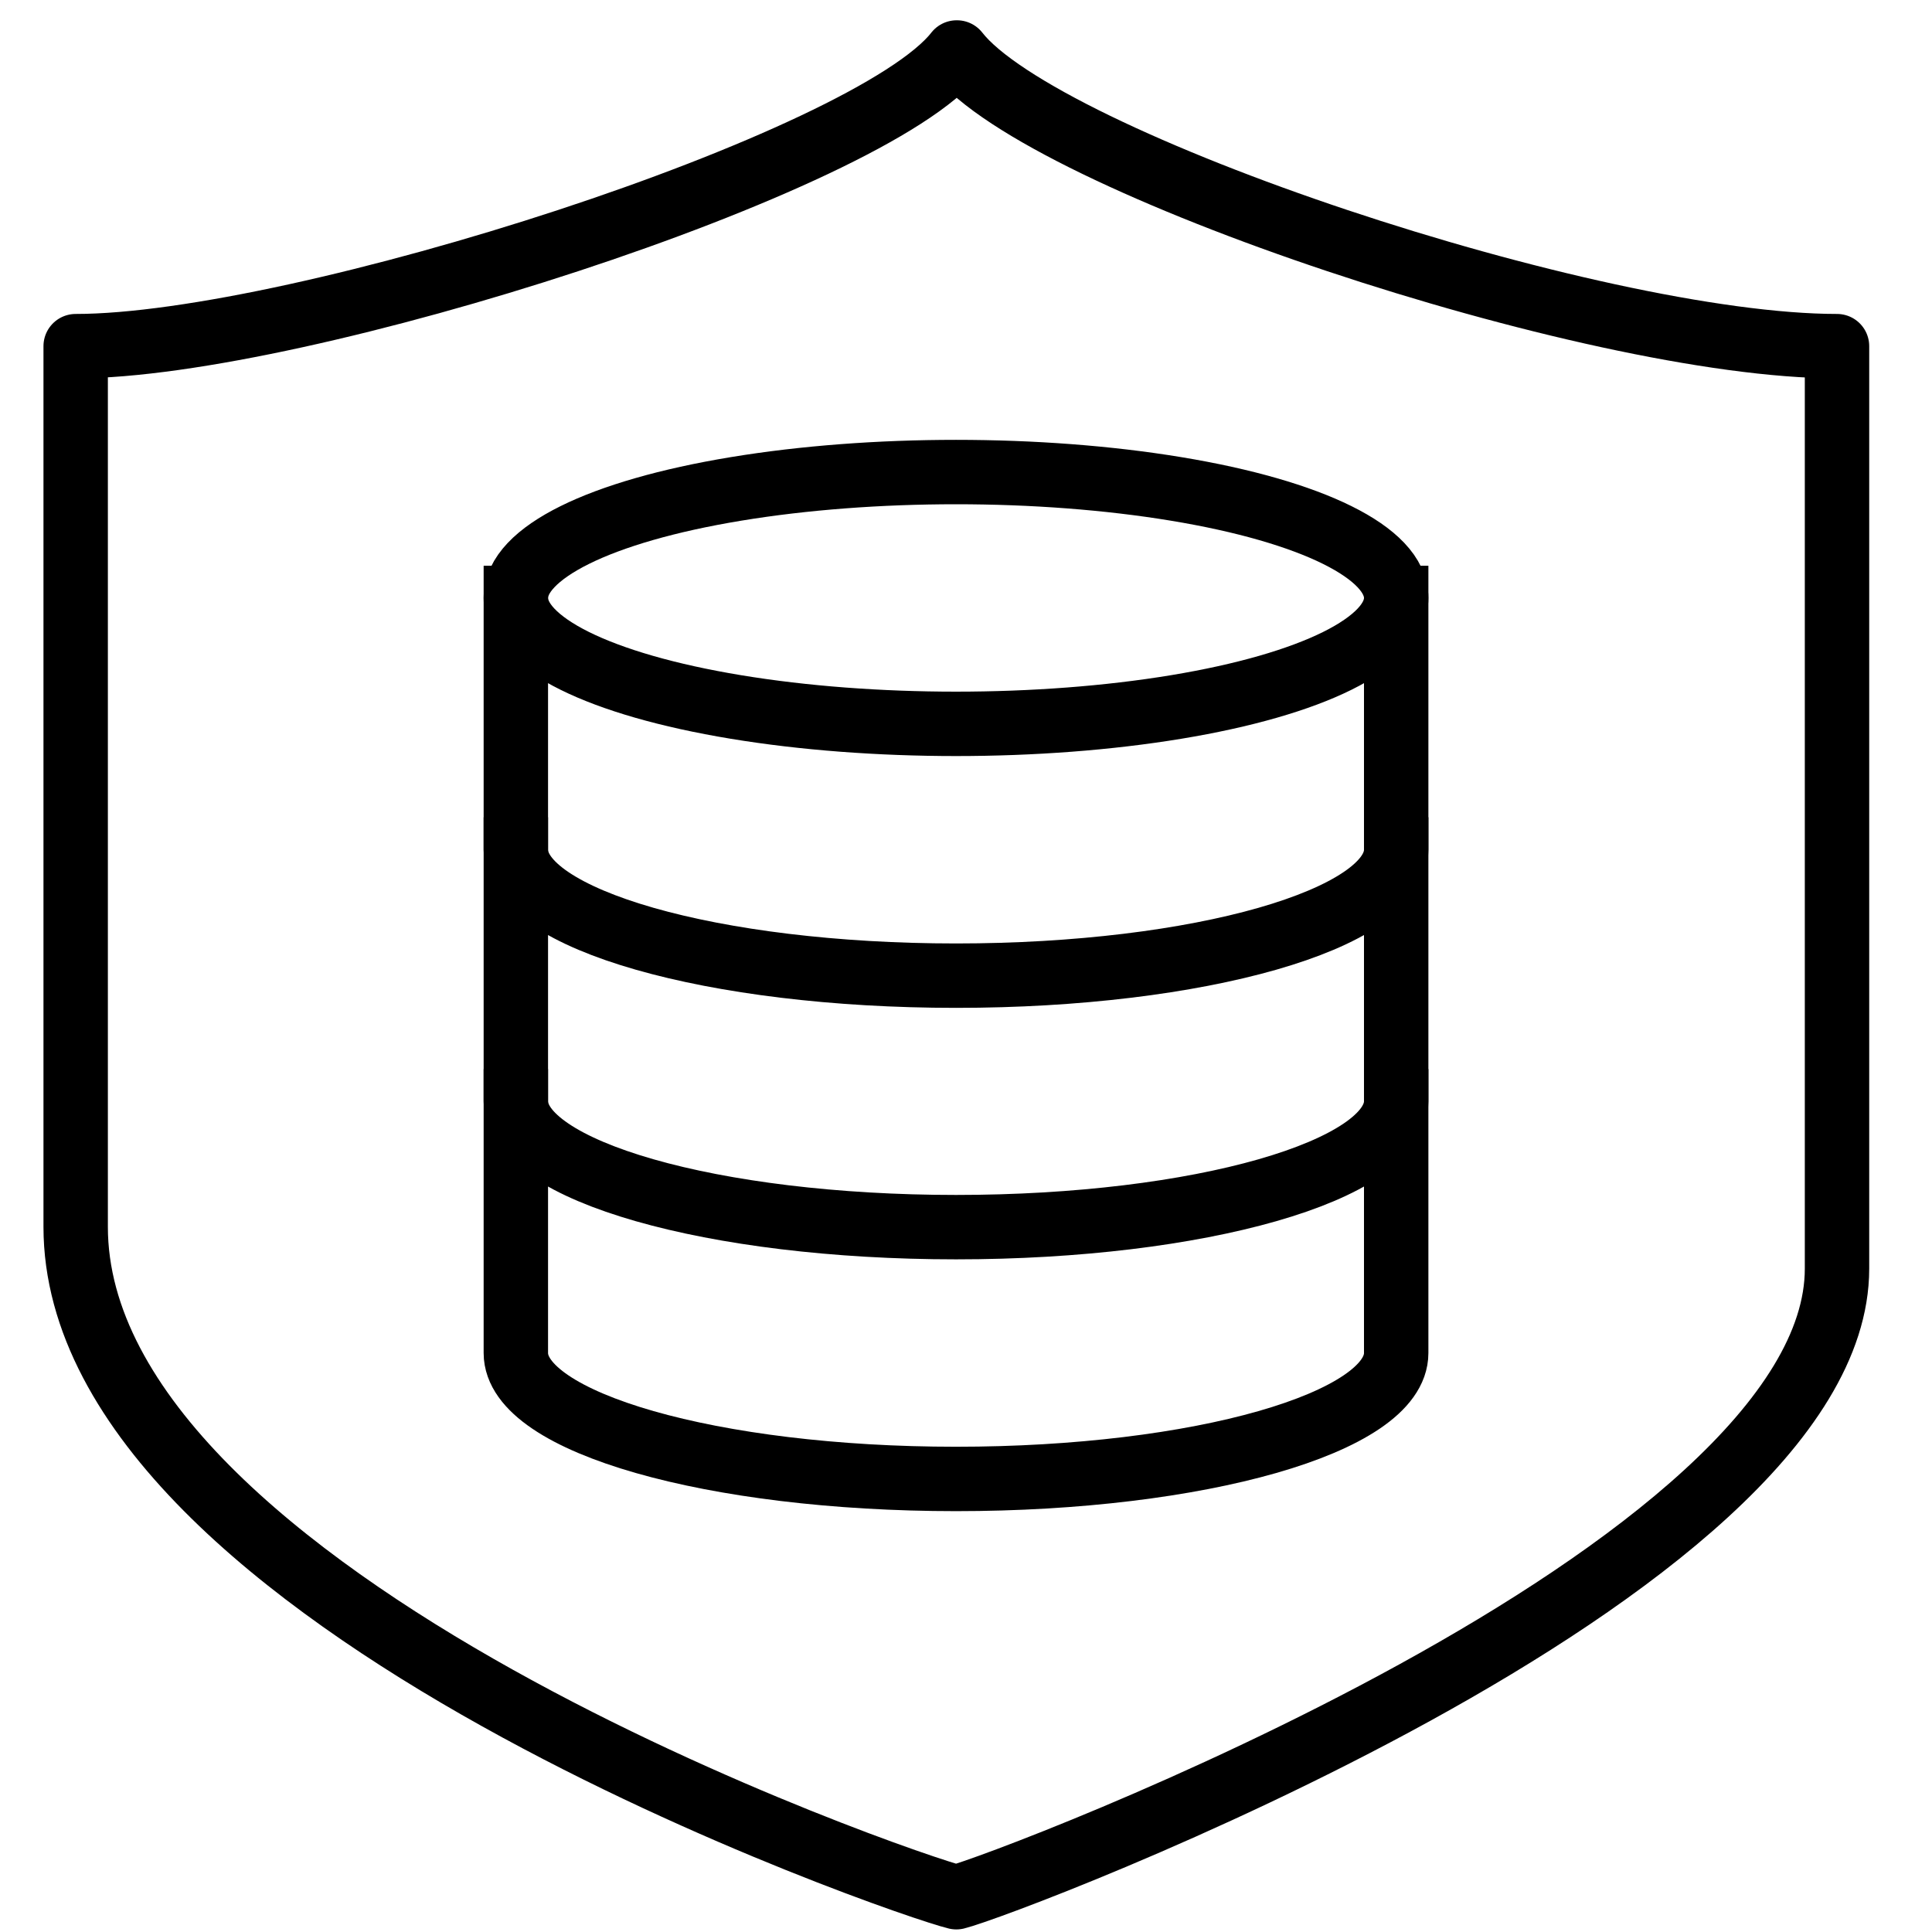
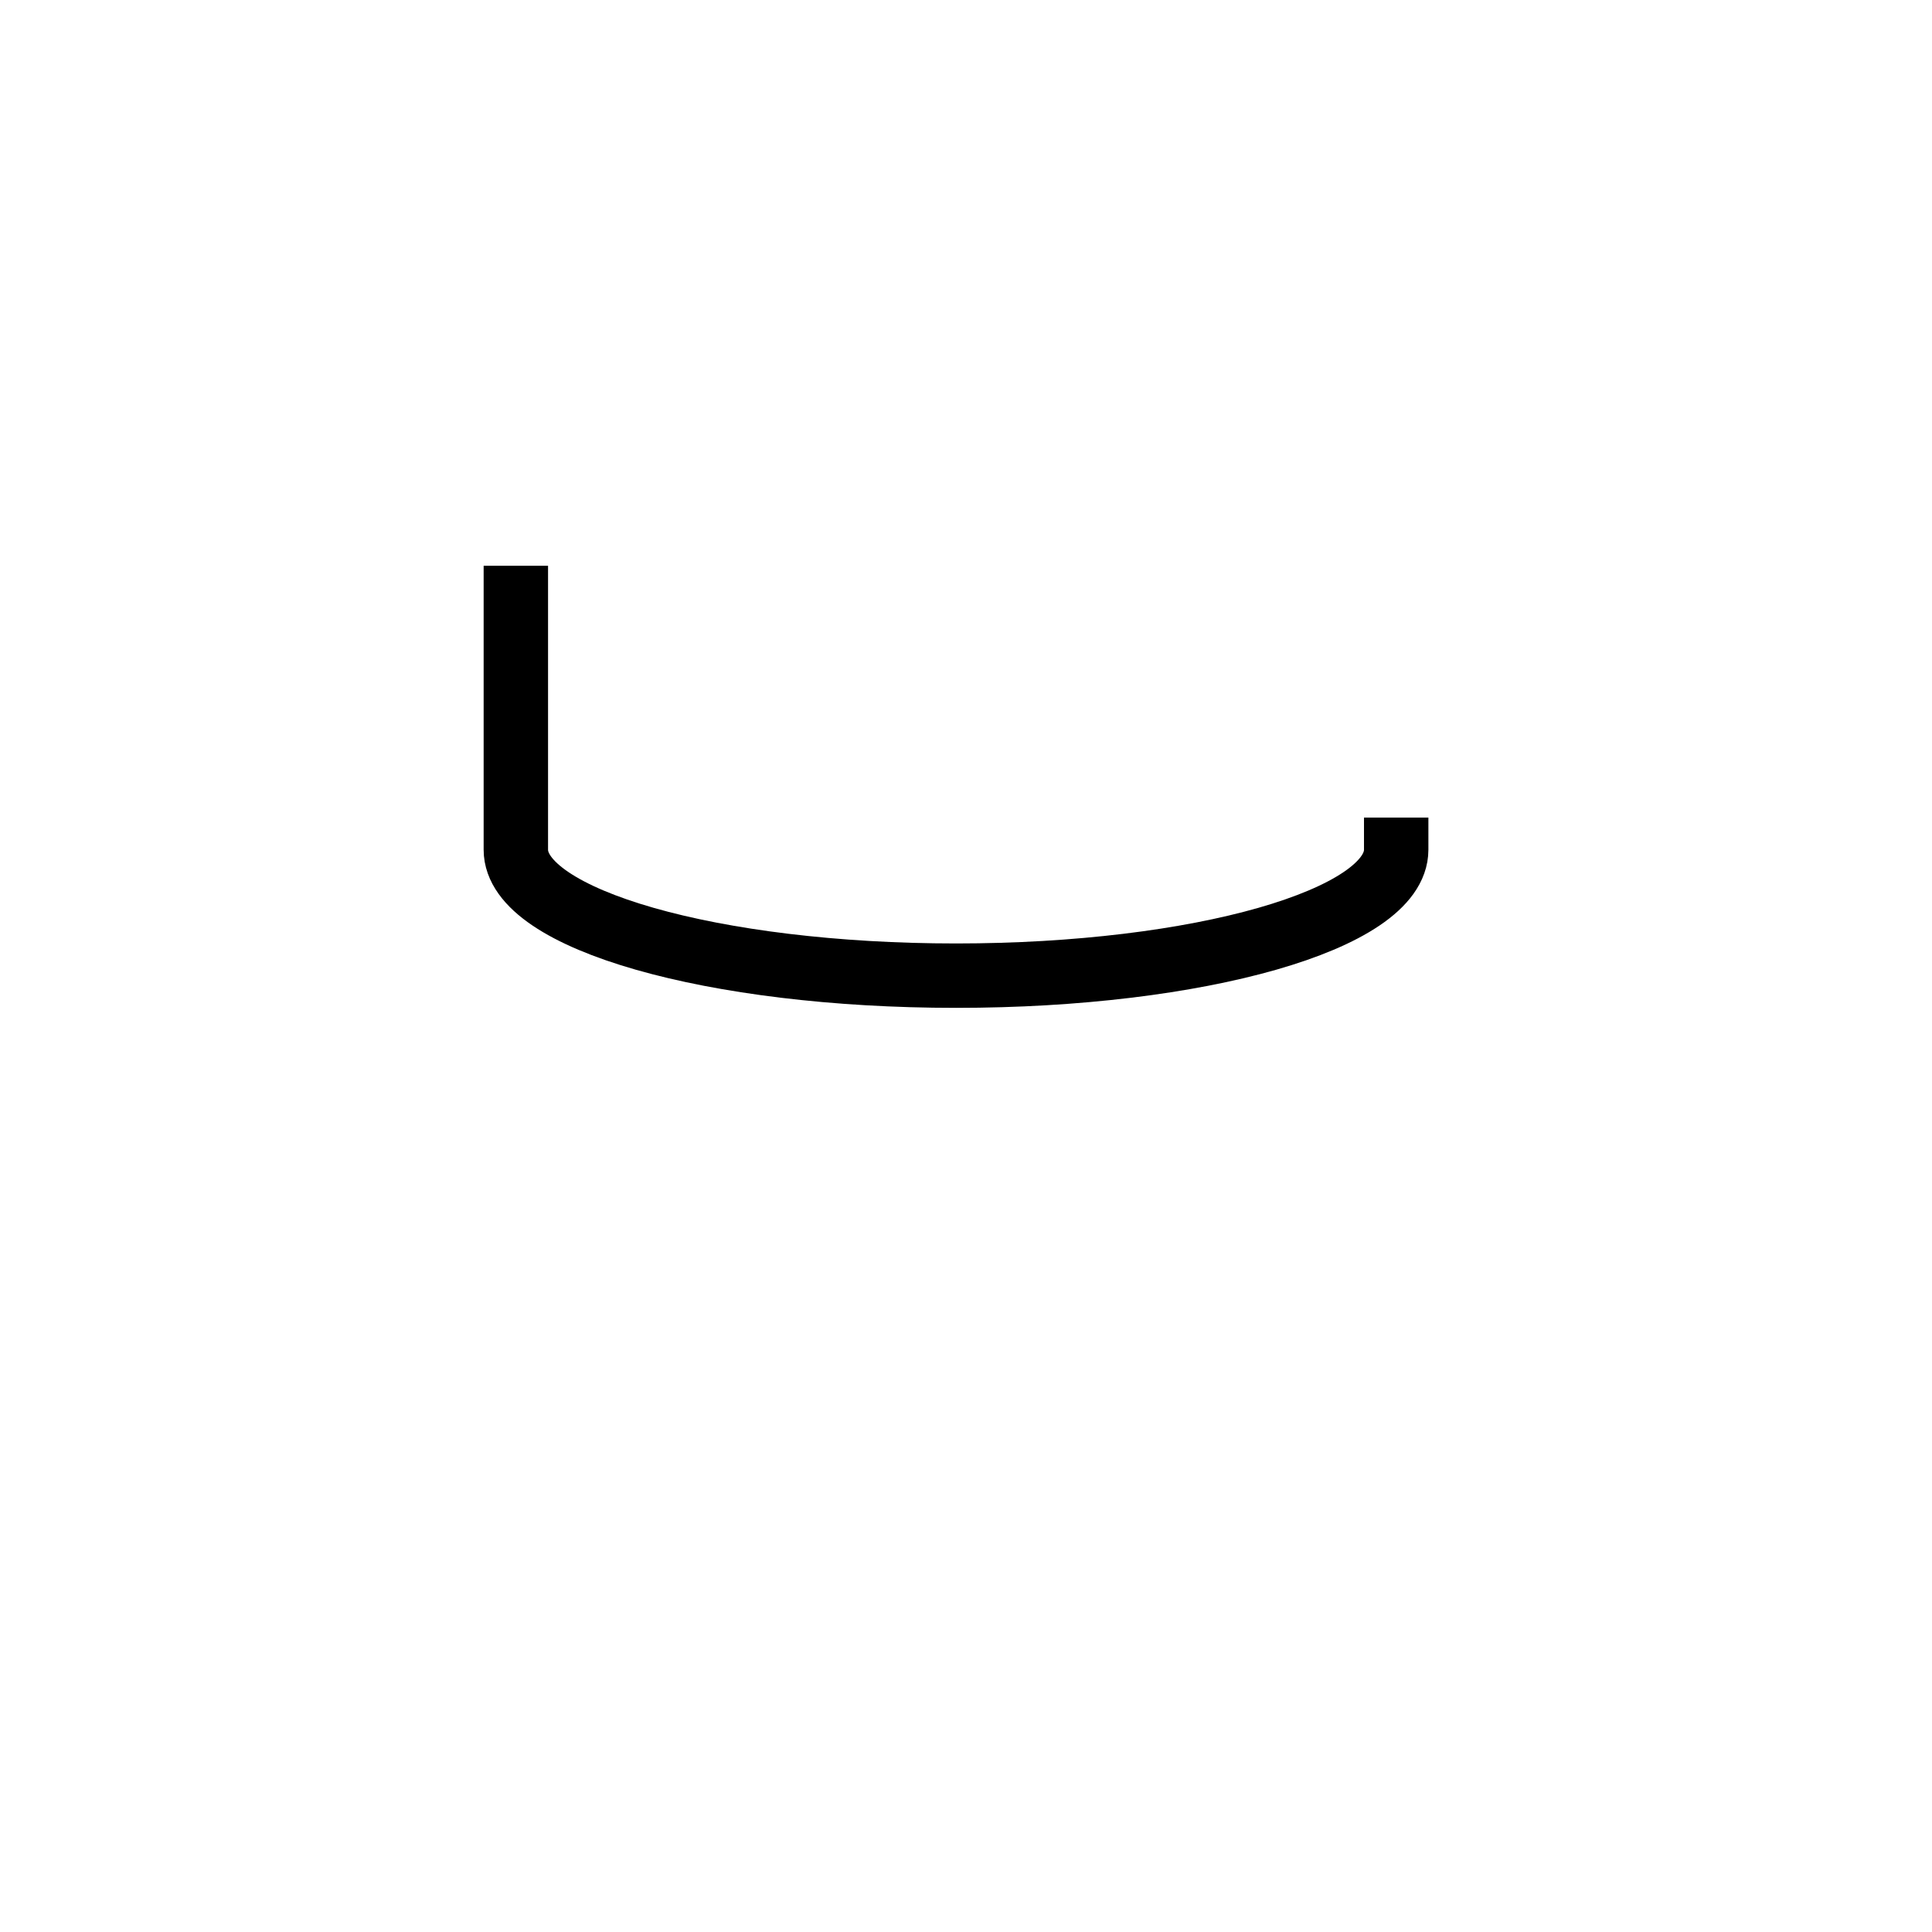
<svg xmlns="http://www.w3.org/2000/svg" id="Layer_1" viewBox="0 0 60 60">
  <defs>
    <style>.cls-1{fill:none;stroke:#000;stroke-linecap:square;stroke-linejoin:round;stroke-width:2px;}</style>
  </defs>
-   <path class="cls-1" d="m29.71,1.63c-2.66,3.42-20.4,9.12-27.36,9.12v27.35c0,11.63,25.83,20.46,27.35,20.82,1.52-.37,27.35-10.08,27.35-19.52V10.75c-7.6,0-24.67-5.7-27.33-9.12Z" />
-   <ellipse class="cls-1" cx="29.69" cy="18.57" rx="13.67" ry="3.91" />
-   <path class="cls-1" d="m16.02,18.57v7.82c0,2.16,6.12,3.91,13.67,3.91s13.67-1.75,13.67-3.91v-7.82" />
-   <path class="cls-1" d="m16.02,26.38v7.82c0,2.16,6.12,3.91,13.67,3.91s13.67-1.75,13.67-3.91v-7.82" />
-   <path class="cls-1" d="m16.02,34.2v7.82c0,2.16,6.12,3.91,13.67,3.91s13.67-1.75,13.67-3.91v-7.82" />
+   <path class="cls-1" d="m16.02,18.57v7.82c0,2.16,6.12,3.91,13.67,3.91s13.67-1.75,13.67-3.91" />
</svg>